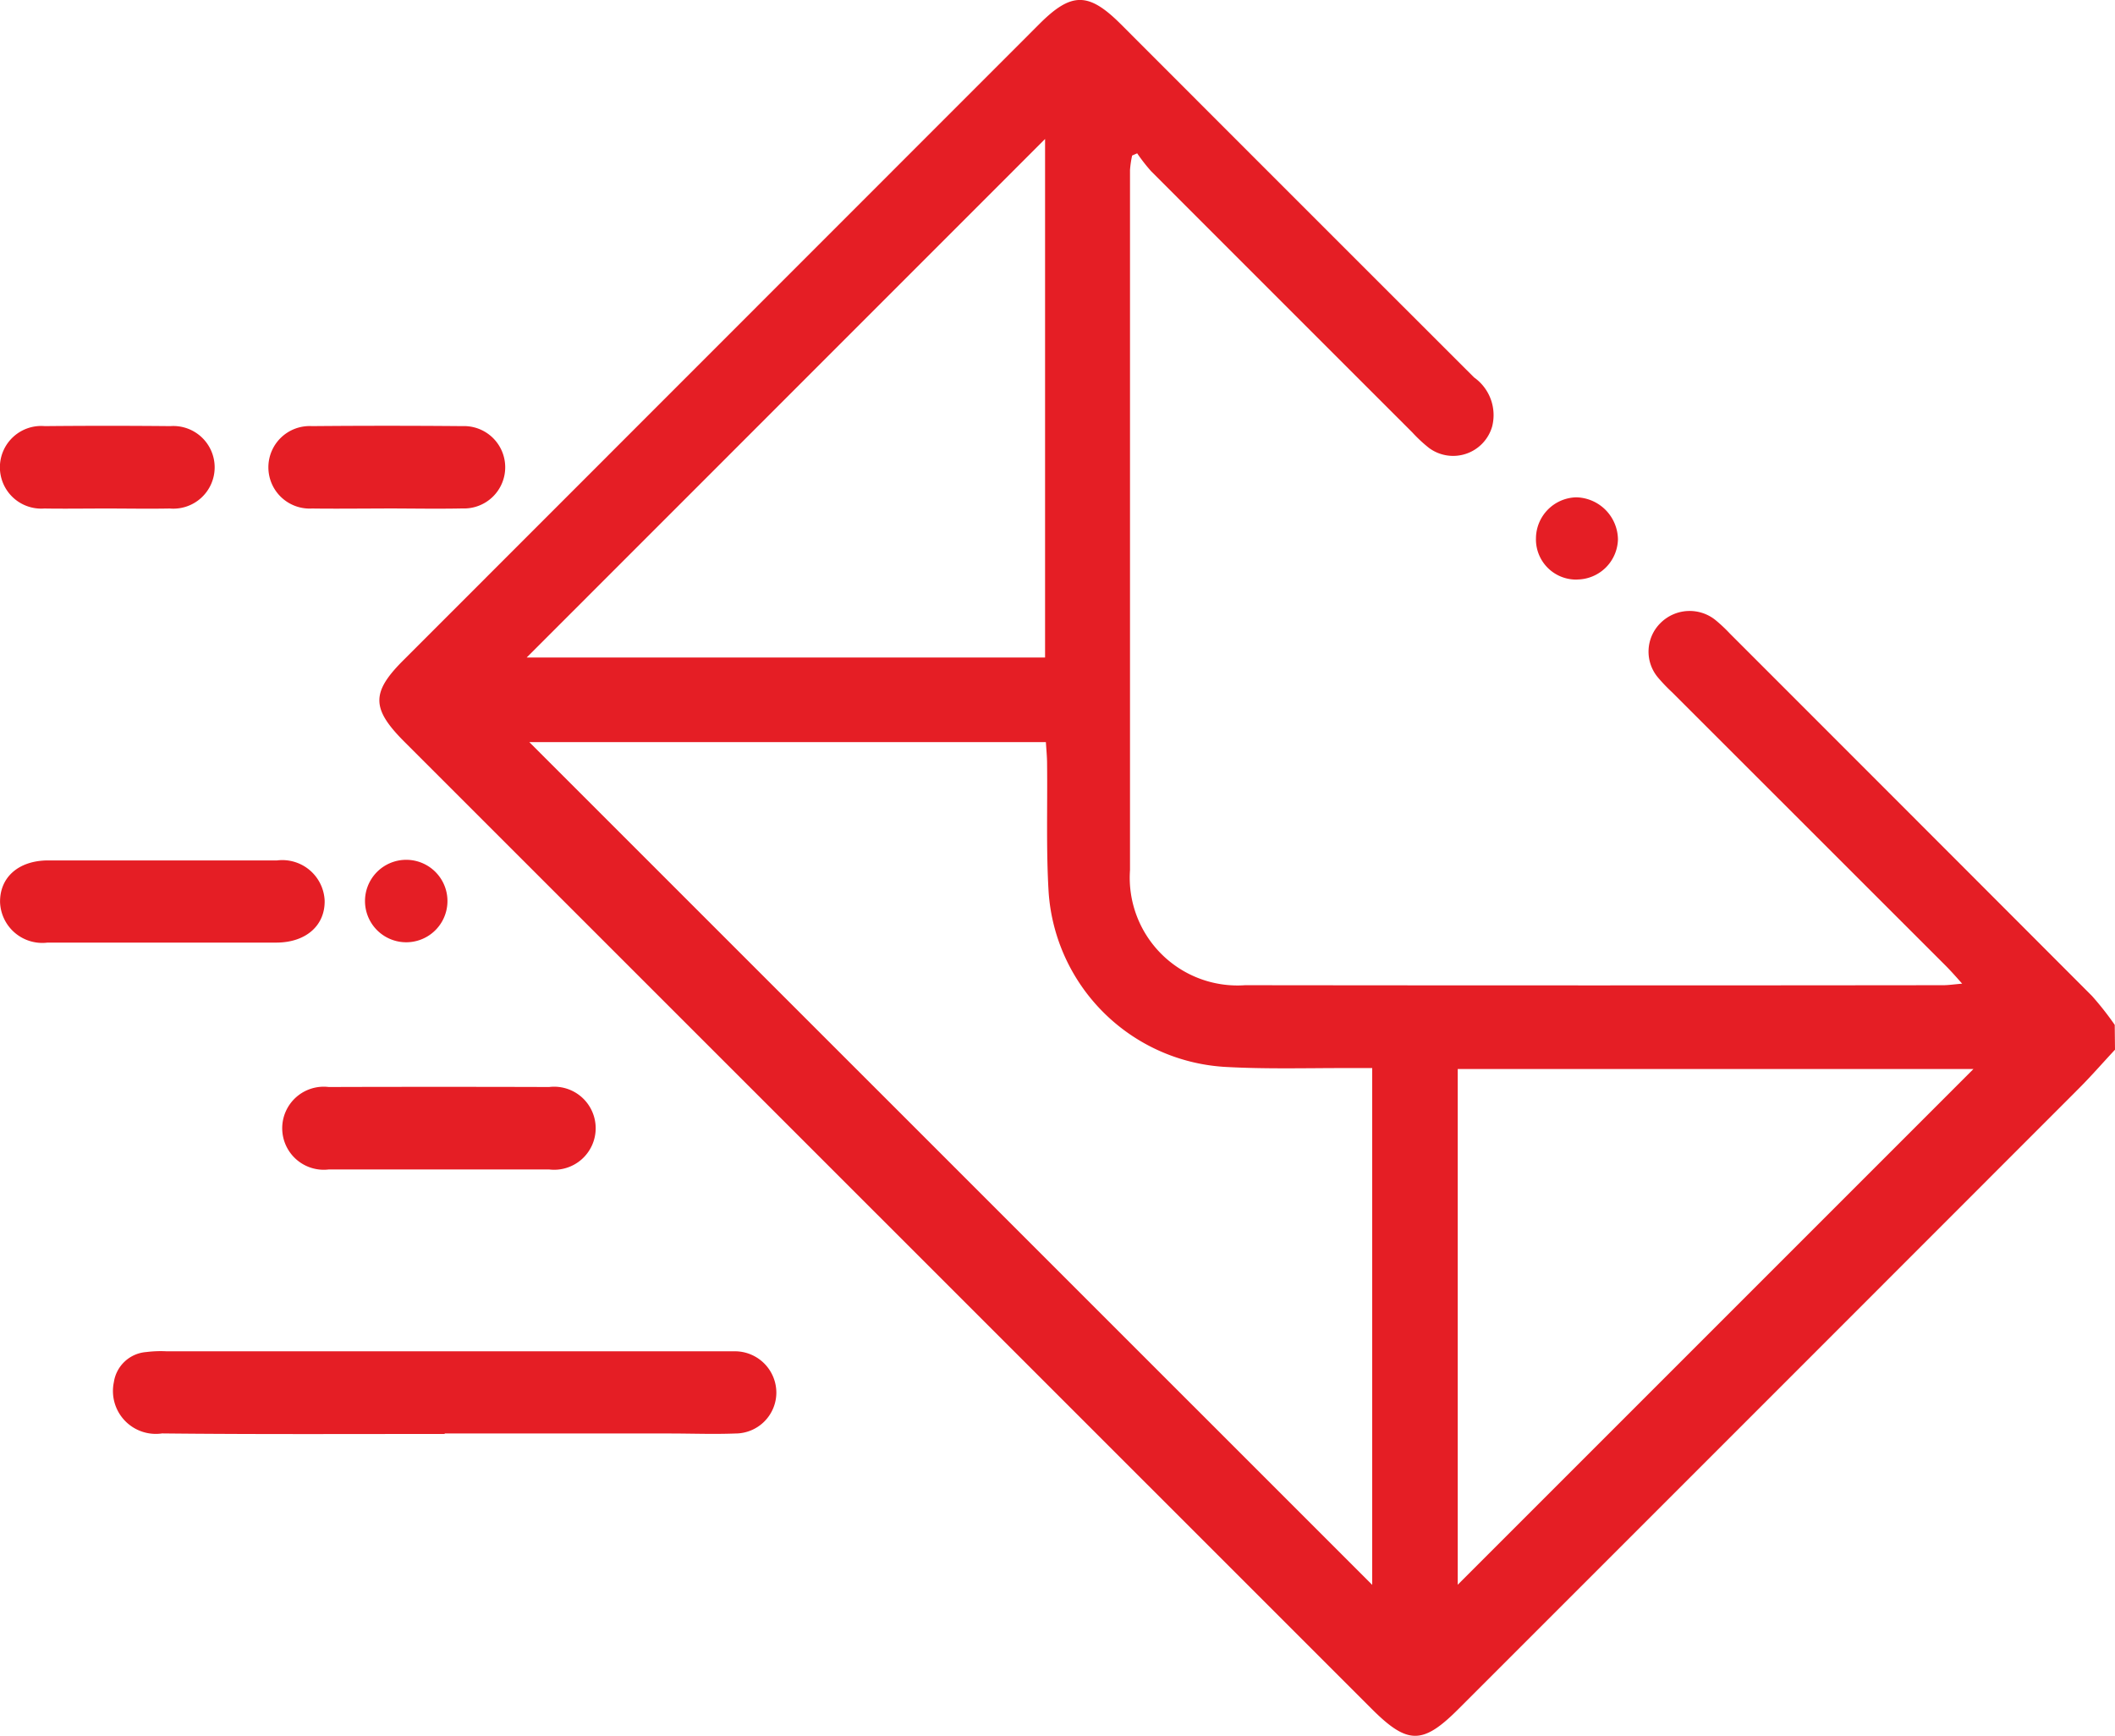
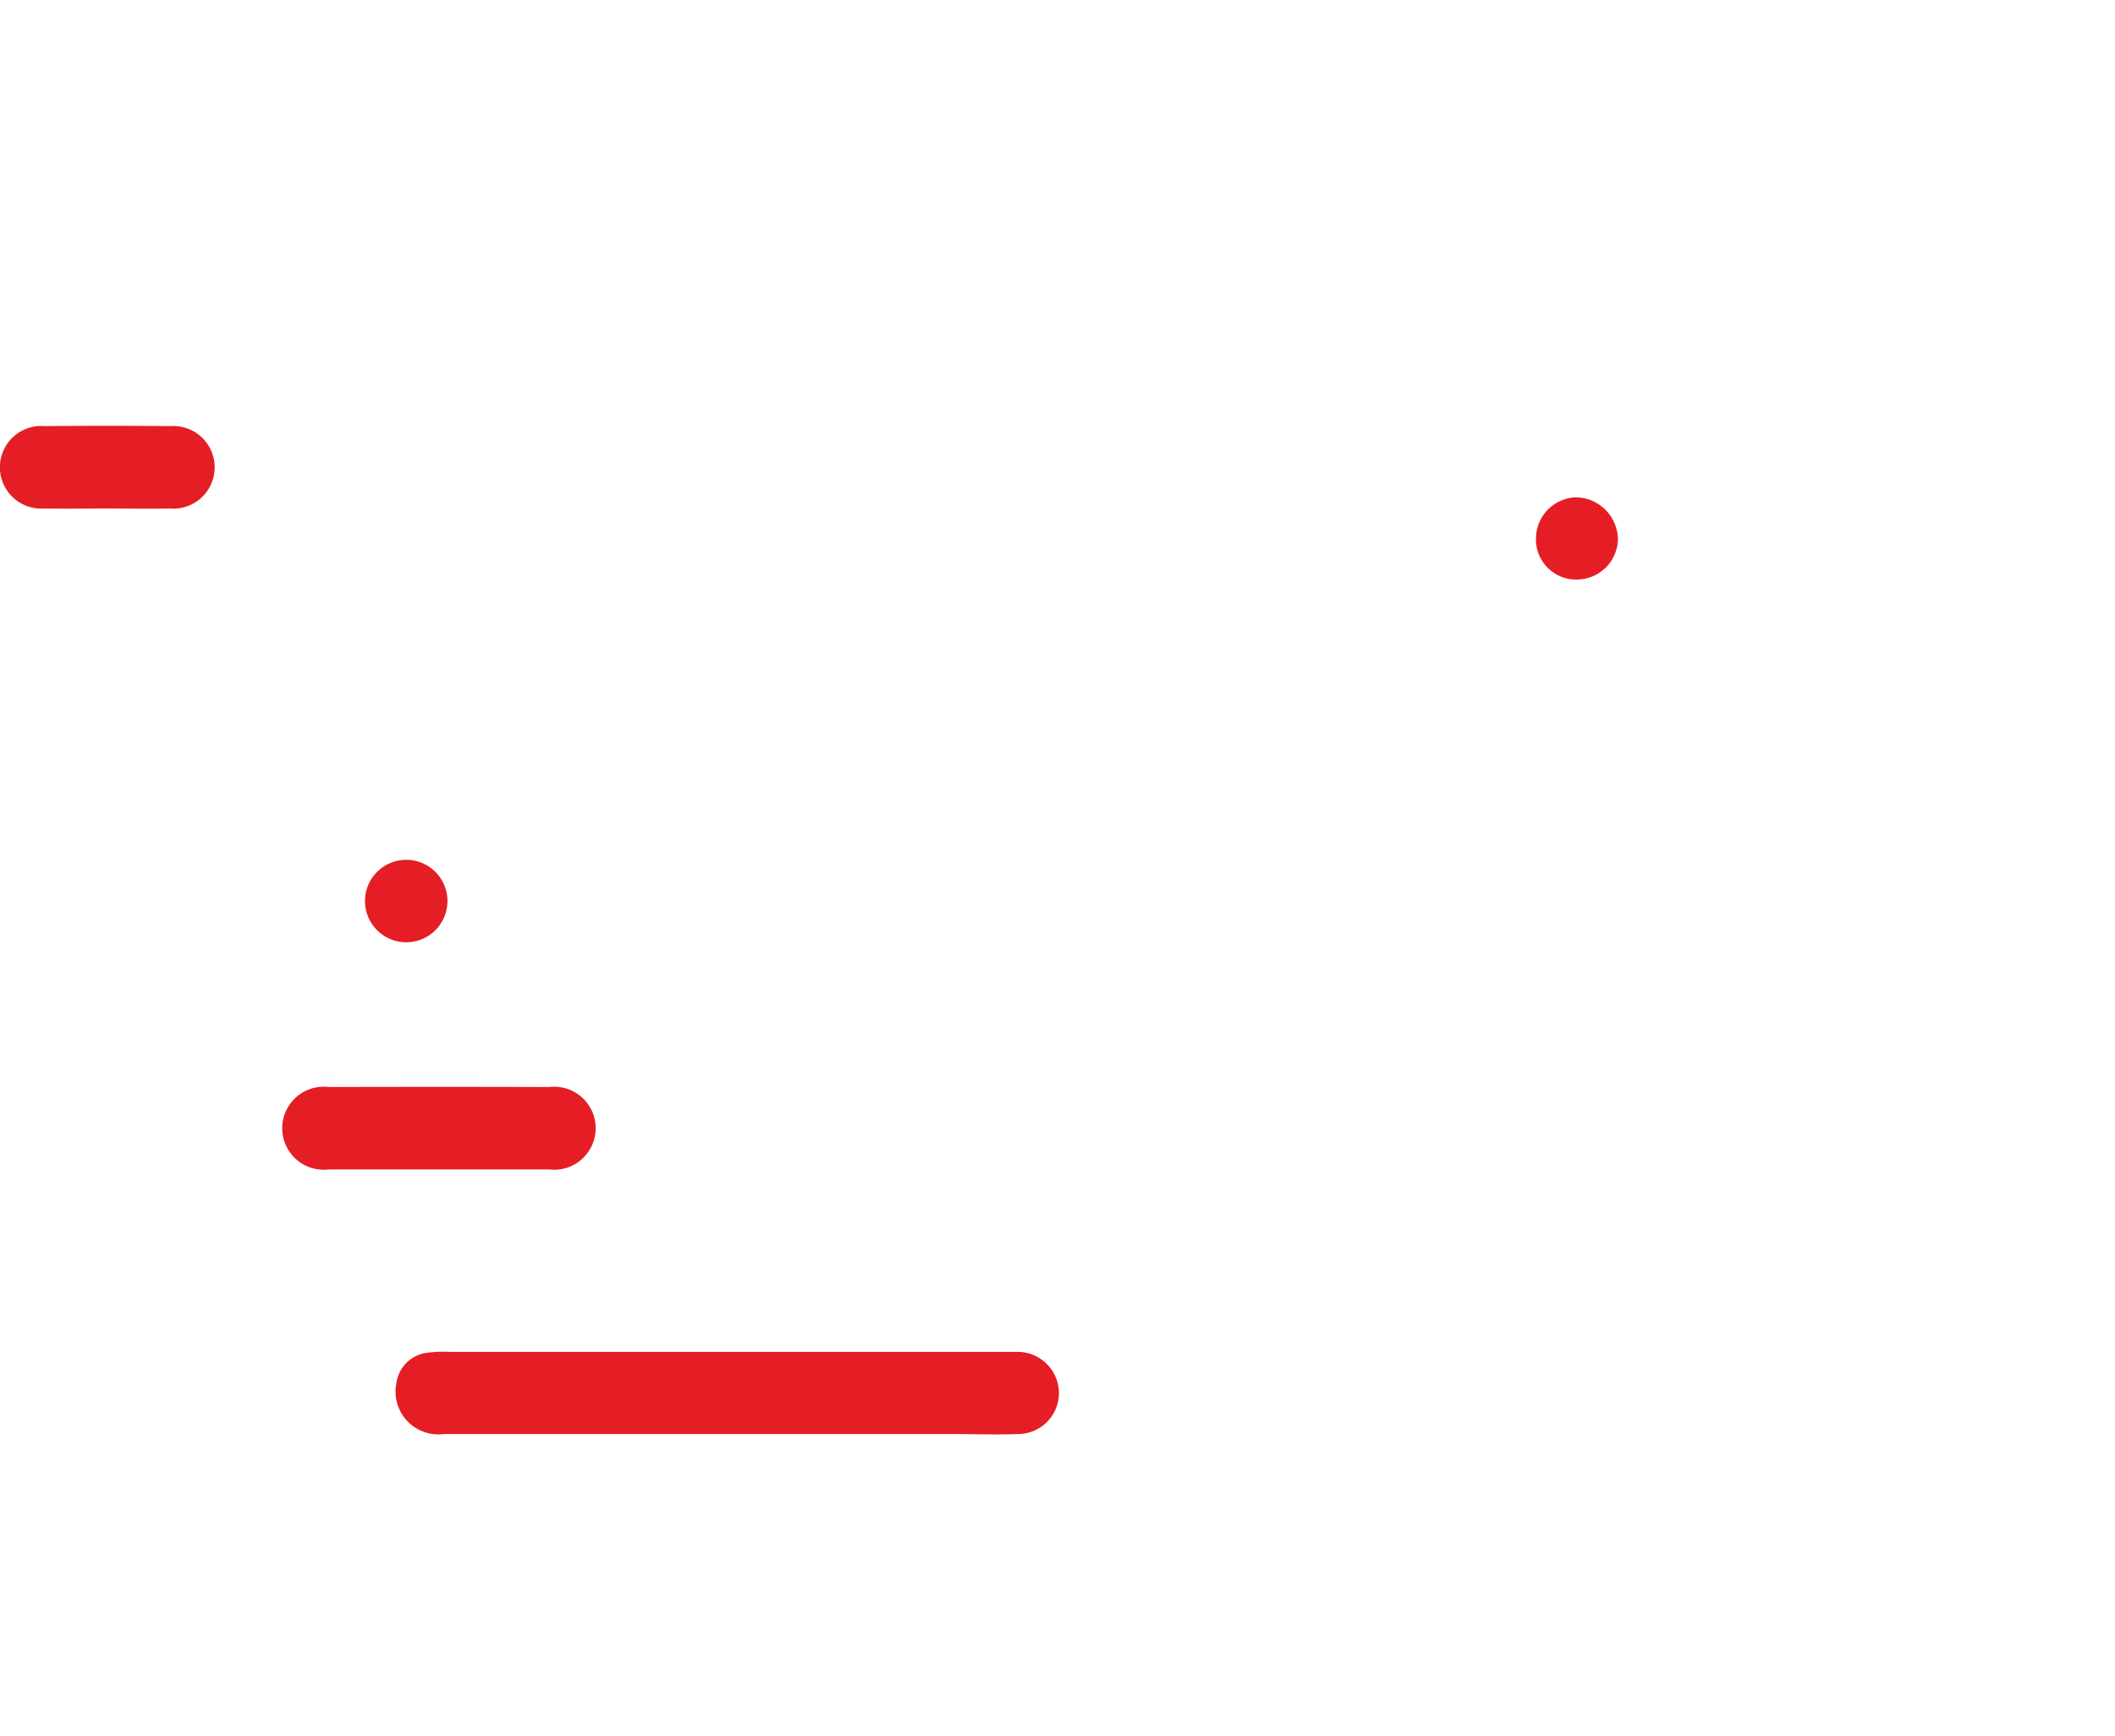
<svg xmlns="http://www.w3.org/2000/svg" id="Group_242" data-name="Group 242" width="31.577" height="25.918" viewBox="0 0 31.577 25.918">
  <defs>
    <clipPath id="clip-path">
      <rect id="Rectangle_41" data-name="Rectangle 41" width="31.577" height="25.918" fill="#e51e25" />
    </clipPath>
  </defs>
  <g id="Group_36" data-name="Group 36" clip-path="url(#clip-path)">
-     <path id="Path_44" data-name="Path 44" d="M94.674,15.672c-.187.2-.367.408-.561.6q-4.62,4.624-9.243,9.245c-.534.534-.759.532-1.3-.01L69.136,11.076c-.5-.5-.5-.742,0-1.235L78.615.358c.478-.478.733-.478,1.213,0Q82.467,3,85.105,5.635a.689.689,0,0,1,.27.732.606.606,0,0,1-.944.32,2.151,2.151,0,0,1-.248-.231q-1.952-1.951-3.9-3.9a2.664,2.664,0,0,1-.208-.267L80,2.322a1.465,1.465,0,0,0-.032.217q0,5.226,0,10.452a1.609,1.609,0,0,0,1.719,1.718q5.211.006,10.422,0c.078,0,.156-.012.283-.023-.1-.113-.173-.195-.249-.271L88.066,10.34a2.6,2.6,0,0,1-.213-.222A.6.6,0,0,1,87.89,9.3.616.616,0,0,1,88.7,9.25a2.293,2.293,0,0,1,.225.21q2.7,2.7,5.405,5.409a4.523,4.523,0,0,1,.34.432ZM71,11.08,83.584,23.662V15.946h-.393c-.606,0-1.214.017-1.819-.018a2.807,2.807,0,0,1-2.619-2.608c-.038-.635-.016-1.274-.023-1.911,0-.108-.011-.216-.018-.329Zm-.04-1.263H78.7V2.075L70.961,9.816m13.9,13.844,7.7-7.7h-7.7Z" transform="translate(-63.097 0)" fill="#e51e25" />
-     <path id="Path_45" data-name="Path 45" d="M25.539,246.07c-1.406,0-2.813.007-4.219-.008a.64.64,0,0,1-.72-.765.529.529,0,0,1,.484-.45,1.71,1.71,0,0,1,.307-.011h8.285c.072,0,.144,0,.215,0a.619.619,0,0,1,.6.619.612.612,0,0,1-.61.608c-.328.013-.657,0-.985,0H25.539" transform="translate(-18.9 -224.661)" fill="#e51e25" />
-     <path id="Path_46" data-name="Path 46" d="M2.434,157c-.575,0-1.15,0-1.725,0a.631.631,0,0,1-.708-.6c-.007-.374.275-.626.717-.627q1.709,0,3.419,0a.633.633,0,0,1,.71.6c.007.372-.279.625-.718.627-.565,0-1.129,0-1.694,0" transform="translate(0 -142.927)" fill="#e51e25" />
+     <path id="Path_45" data-name="Path 45" d="M25.539,246.07a.64.64,0,0,1-.72-.765.529.529,0,0,1,.484-.45,1.71,1.71,0,0,1,.307-.011h8.285c.072,0,.144,0,.215,0a.619.619,0,0,1,.6.619.612.612,0,0,1-.61.608c-.328.013-.657,0-.985,0H25.539" transform="translate(-18.9 -224.661)" fill="#e51e25" />
    <path id="Path_47" data-name="Path 47" d="M53.409,198.162c-.543,0-1.087,0-1.63,0a.62.62,0,1,1,0-1.231q1.645-.005,3.291,0a.62.62,0,1,1,0,1.231c-.554,0-1.107,0-1.661,0" transform="translate(-46.871 -180.702)" fill="#e51e25" />
-     <path id="Path_48" data-name="Path 48" d="M50.243,78.379c-.359,0-.718.005-1.076,0a.616.616,0,1,1,0-1.23q1.122-.01,2.245,0a.615.615,0,1,1,0,1.229c-.389.008-.779,0-1.169,0" transform="translate(-44.509 -70.787)" fill="#e51e25" />
    <path id="Path_49" data-name="Path 49" d="M1.588,78.379c-.307,0-.615.005-.922,0a.617.617,0,1,1,.008-1.23q.937-.009,1.874,0a.617.617,0,1,1-.009,1.23c-.317.006-.635,0-.953,0" transform="translate(-0.005 -70.787)" fill="#e51e25" />
    <path id="Path_50" data-name="Path 50" d="M66.695,157.024a.615.615,0,1,1-.018-1.231.615.615,0,0,1,.018,1.231" transform="translate(-60.621 -142.956)" fill="#e51e25" />
    <path id="Path_51" data-name="Path 51" d="M278.938,91.333a.6.6,0,0,1-.616-.619.617.617,0,0,1,.6-.609.637.637,0,0,1,.624.627.615.615,0,0,1-.611.6" transform="translate(-255.39 -82.68)" fill="#e51e25" />
  </g>
</svg>